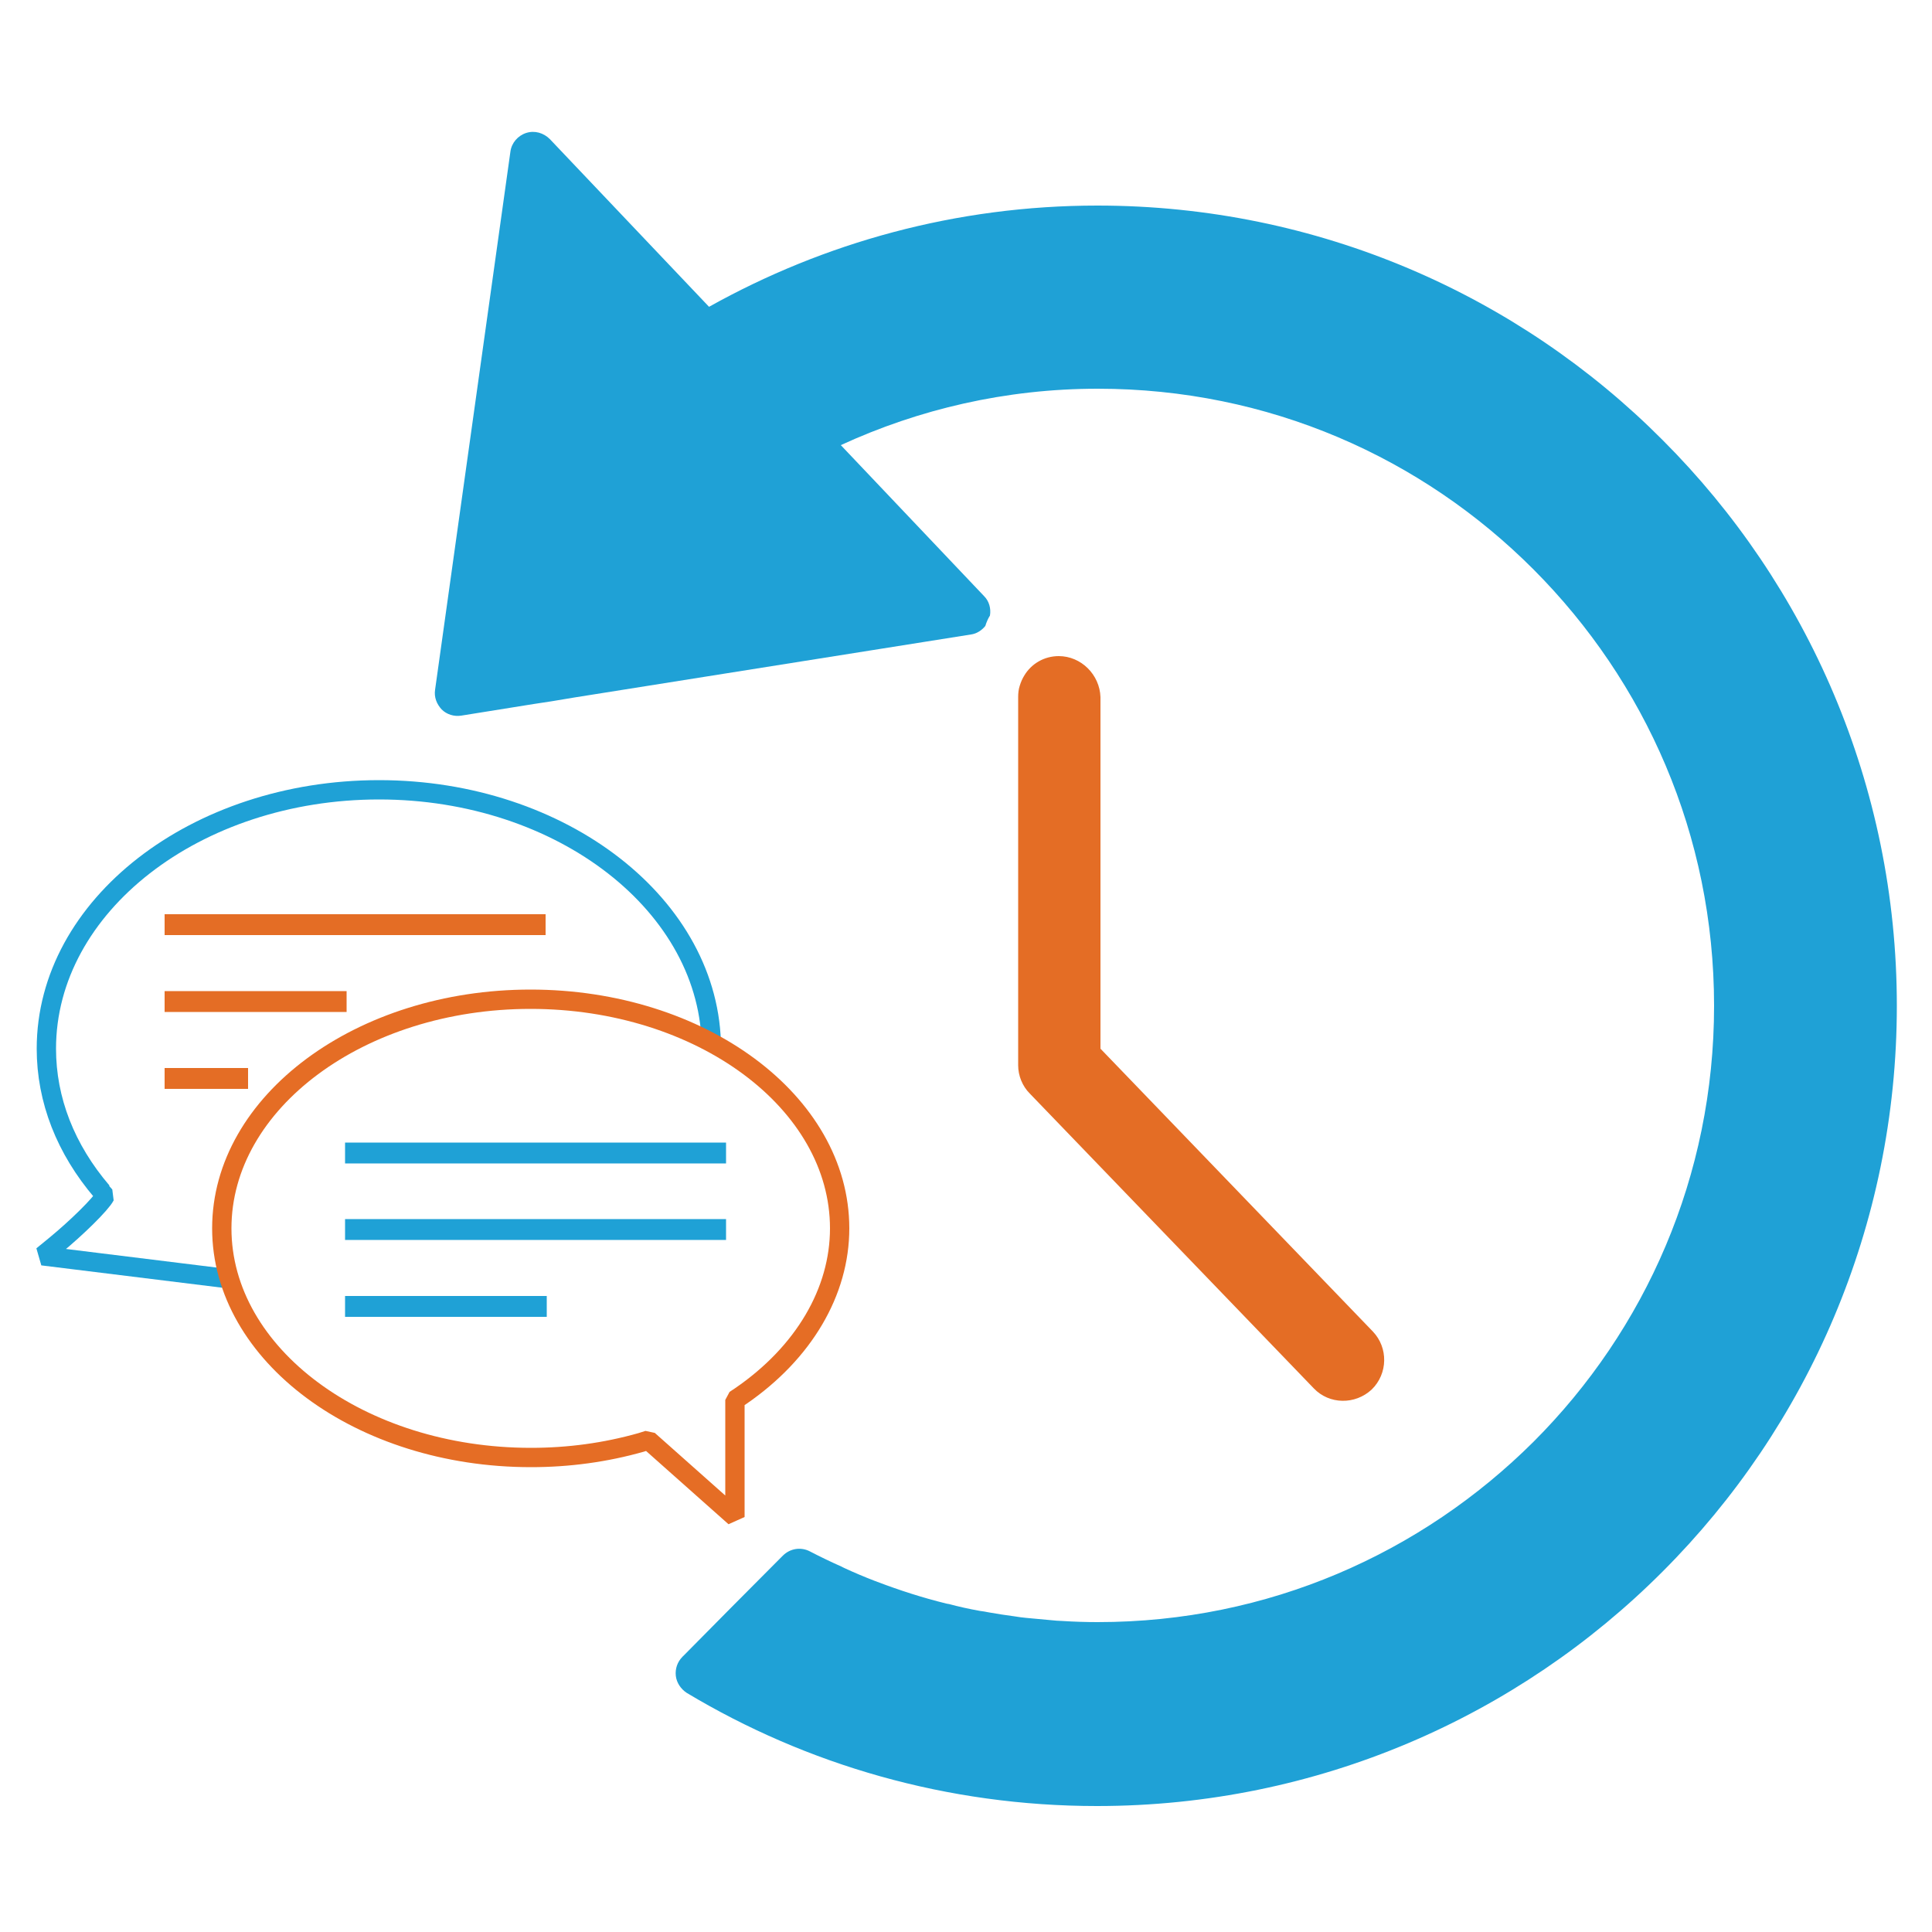
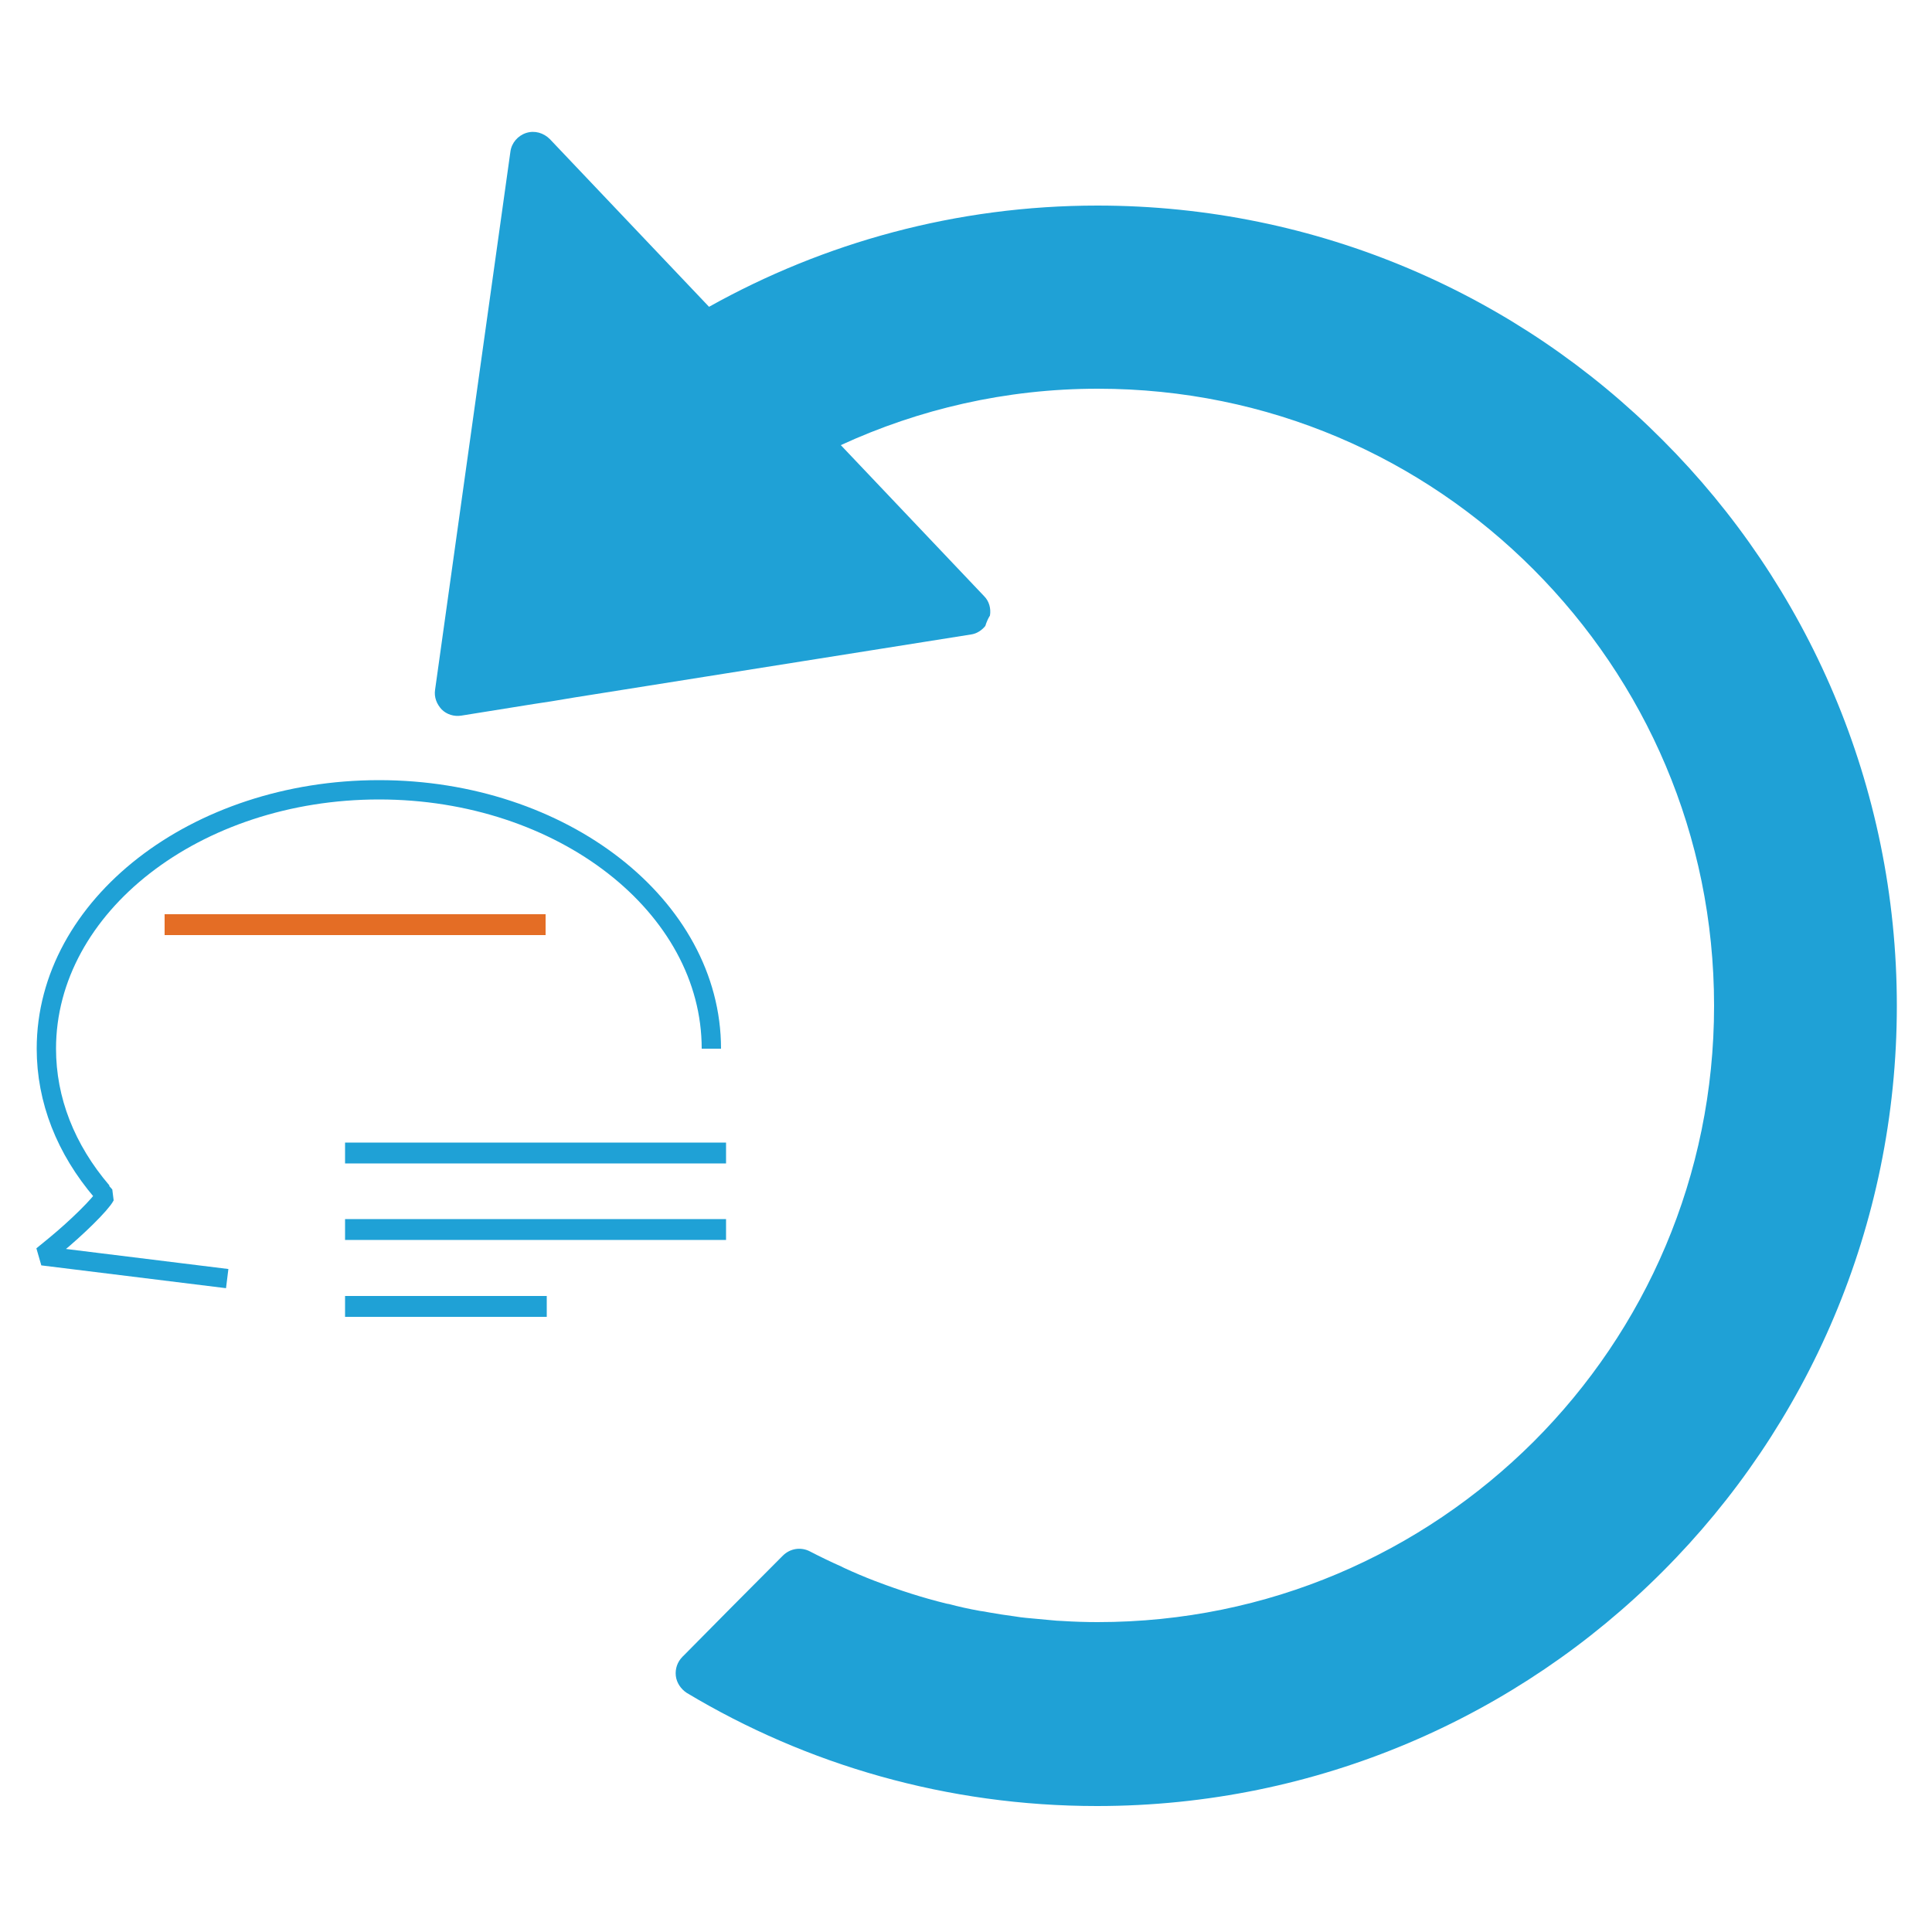
<svg xmlns="http://www.w3.org/2000/svg" version="1.1" id="Layer_1" x="0px" y="0px" viewBox="0 0 500 500" style="enable-background:new 0 0 500 500;" xml:space="preserve">
  <style type="text/css">
	.st0{fill:#1FA1D6;}
	.st1{fill:#E46D25;}
	.st2{fill:none;stroke:#1FA1D6;stroke-width:5;stroke-miterlimit:1;}
	.st3{fill:none;stroke:#E56D25;stroke-width:5;stroke-miterlimit:1;}
	.st4{fill:none;stroke:#1774AF;stroke-width:5;stroke-miterlimit:1;}
</style>
  <g id="XMLID_345_">
    <g id="XMLID_327_">
      <path id="XMLID_329_" class="st0" d="M209.6,401.5c-2.3-1.2-5.1-0.8-7,1.1c-0.4,0.4-0.7,0.7-1.1,1.1c-8.3,8.3-16.5,16.6-24.8,25    c-0.1,0-0.1,0.1-0.1,0.1c-1.3,1.3-1.9,3.1-1.7,4.9c0.2,1.8,1.3,3.4,2.8,4.4c31,18.6,67.4,29.3,106.2,29.3    c57.1,0,109-23.2,146.4-60.7c37.4-37.4,60.6-89.3,60.6-146.4v0v0v0c0-57.1-23.2-109-60.6-146.4C393,76.4,341.1,53.2,284,53.2    c-36.5,0-70.8,9.6-100.5,26.2L142.3,36c-1.6-1.6-3.9-2.3-6.1-1.6c-2.2,0.7-3.8,2.6-4.1,4.8l-15.4,110l-1.3,9.3l-2.8,20    c-0.3,1.9,0.4,3.7,1.7,5.1c1.3,1.3,3.2,1.9,5.1,1.6l18.7-3l4.6-0.7l6-1l102.6-16.3c1.5-0.2,2.8-1.1,3.7-2.2c0.3-1,0.7-1.9,1.2-2.7    c0.3-1.8-0.2-3.7-1.5-5l-37.1-39.1c20.2-9.3,42.7-14.6,66.5-14.6c44.2,0,83.9,17.8,112.8,46.8c28.9,29,46.7,68.7,46.7,112.9    c0,44.1-17.8,83.9-46.7,112.8c-29,28.9-68.7,46.7-112.8,46.7c-3.1,0-6.2-0.1-9.3-0.3l0,0c-0.8,0-1.7-0.1-2.8-0.2    c-2.2-0.2-4.3-0.4-6.5-0.6c-0.9-0.1-1.9-0.2-3-0.4l0,0c-2.2-0.3-4.3-0.6-6.5-1c-0.9-0.2-1.7-0.3-2.4-0.4l0,0    c-2.8-0.5-5.5-1.1-8.1-1.8l-0.1,0l-0.5-0.1c-6.1-1.5-12-3.4-17.8-5.6l-0.8-0.3l0,0c-2.6-1-5.2-2.1-7.8-3.3l-0.8-0.4l0,0    C215,404.2,212.3,402.9,209.6,401.5z" />
-       <path id="XMLID_328_" class="st1" d="M274,169.8c-3.8,0-7.1,2-8.9,5c-0.5,0.8-0.9,1.7-1.2,2.7c-0.3,0.9-0.4,1.9-0.4,2.9v95.3    c0,2.7,1.1,5.4,3,7.3l73.5,76.3c4,4.2,10.7,4.3,15,0.3c4.2-4.1,4.3-10.8,0.3-15l-70.5-73.2v-91C284.6,174.6,279.8,169.8,274,169.8    z" />
    </g>
    <g id="XMLID_321_">
      <path id="XMLID_325_" class="st2" d="M184.1,271.4c0-36.9-38.6-67-86-67c-47.4,0-86.1,30-86.1,67c0,13.3,5,26,14.4,37l-0.1,0.1    l0.9,1c-1.1,2.1-7.3,8.2-12.9,12.8l-3.3,2.7l47.8,5.9" />
-       <path id="XMLID_324_" class="st3" d="M57.4,317.9c0,32.7,35.9,59.3,80,59.3c9.8,0,19.3-1.3,28.5-3.9l1.9-0.6l22.4,19.9v-30.3    l1.5-1c16.3-11.2,25.6-27,25.6-43.4c0-32.7-35.9-59.3-80-59.3C93.3,258.6,57.4,285.2,57.4,317.9z" />
      <path id="XMLID_323_" class="st4" d="M81.6,346.3" />
-       <path id="XMLID_322_" class="st4" d="M160.1,289.1" />
    </g>
    <rect id="XMLID_320_" x="89.3" y="295.7" class="st0" width="98.6" height="5.4" />
    <rect id="XMLID_319_" x="89.3" y="315.5" class="st0" width="98.6" height="5.4" />
    <rect id="XMLID_318_" x="89.3" y="335.4" class="st0" width="52.2" height="5.4" />
    <rect id="XMLID_317_" x="42.6" y="236.6" class="st1" width="98.6" height="5.4" />
-     <rect id="XMLID_316_" x="42.6" y="256.5" class="st1" width="47.1" height="5.4" />
-     <rect id="XMLID_315_" x="42.6" y="276.4" class="st1" width="21.6" height="5.4" />
  </g>
</svg>